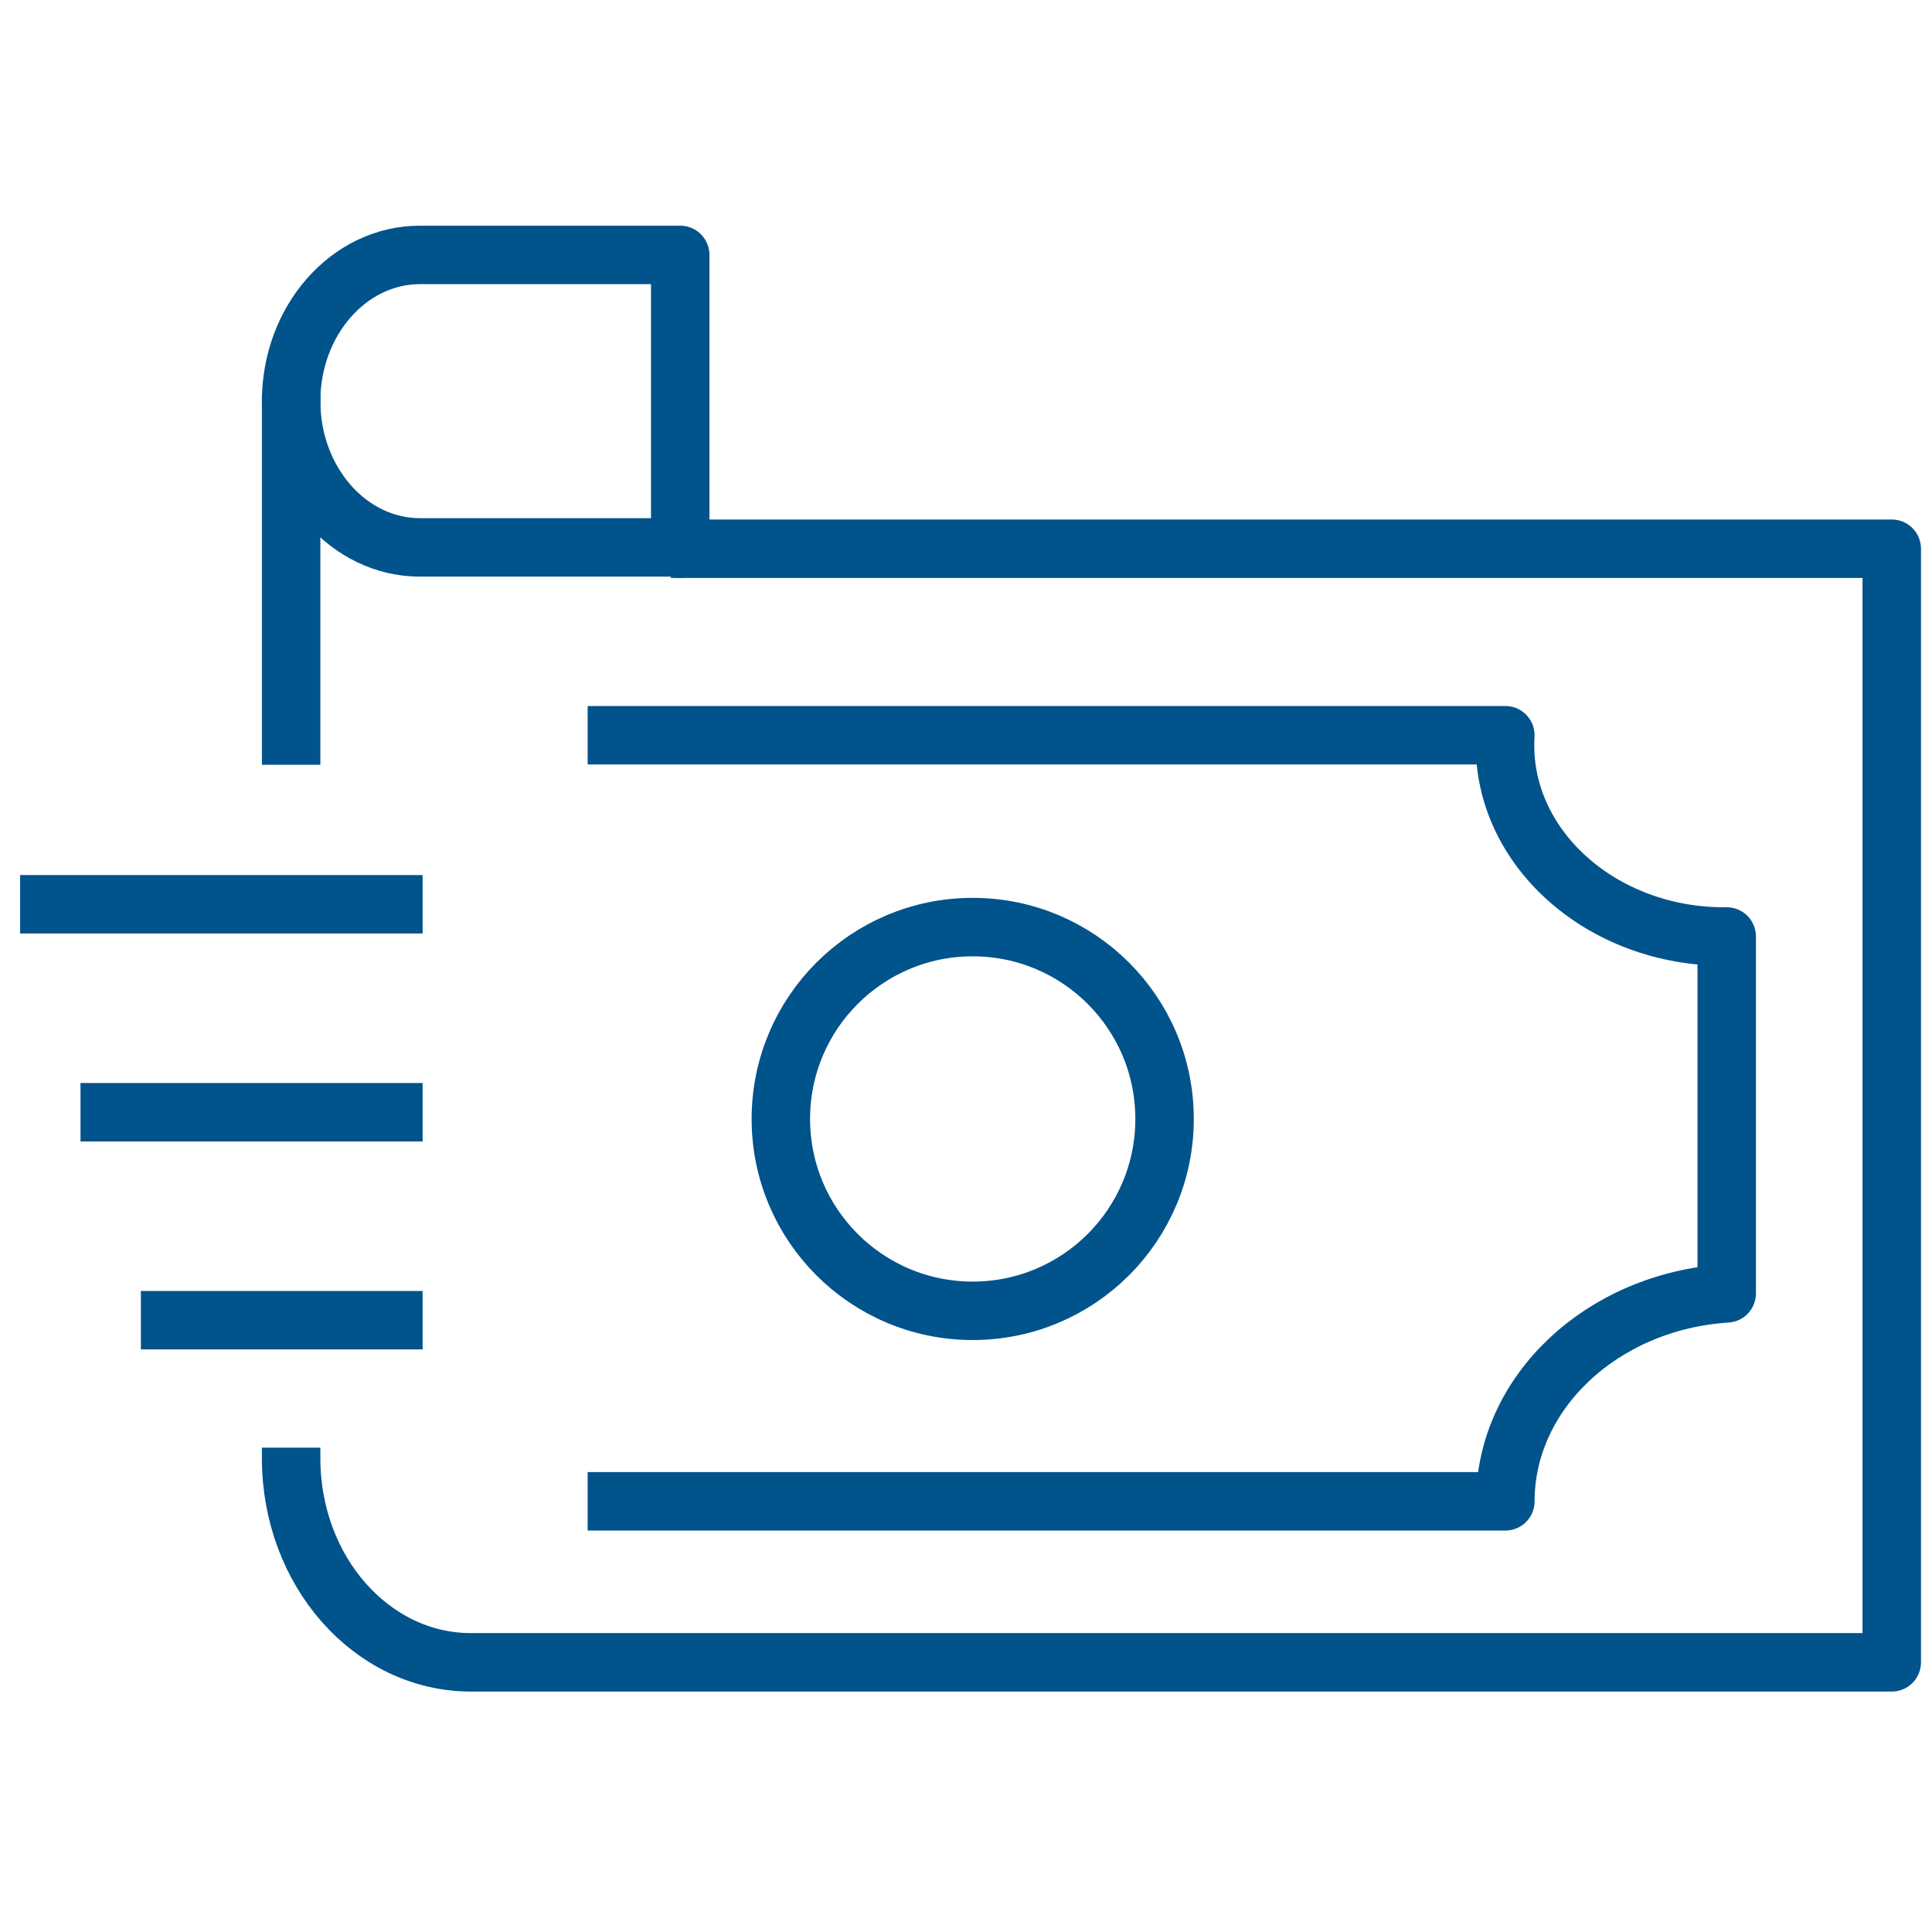
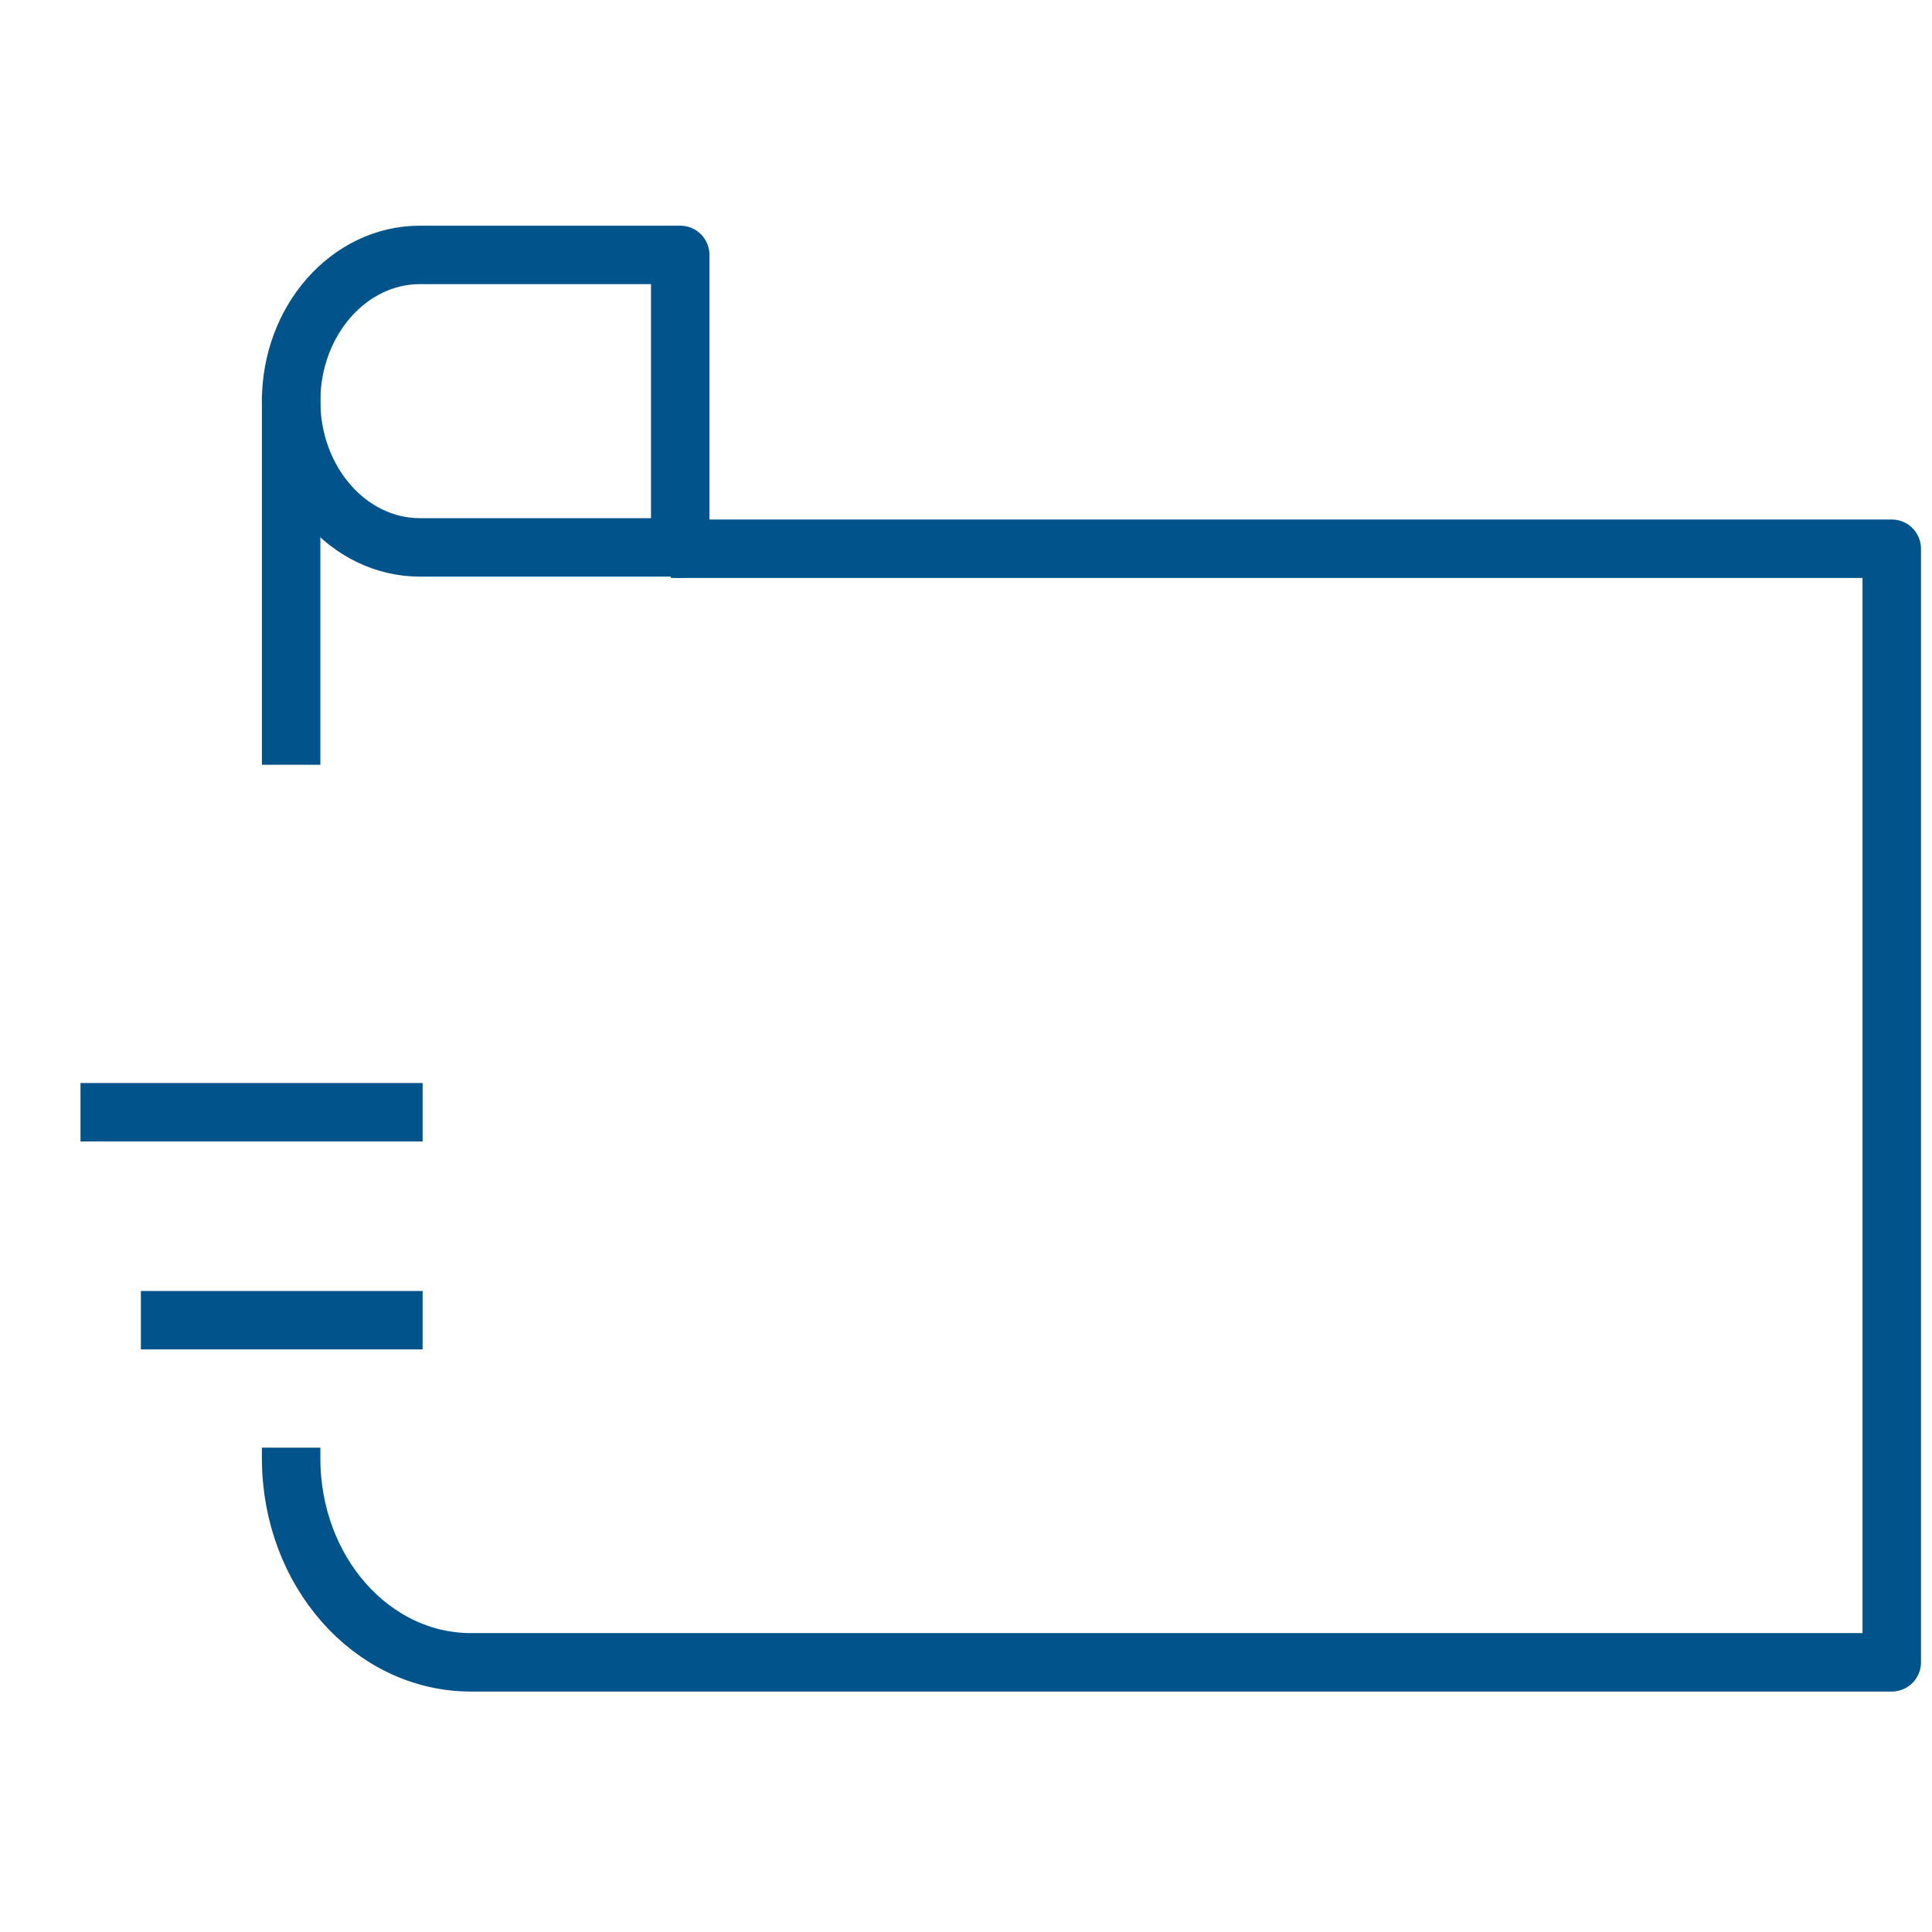
<svg xmlns="http://www.w3.org/2000/svg" version="1.1" id="Layer_1" x="0px" y="0px" viewBox="0 0 144 144" style="enable-background:new 0 0 144 144;" xml:space="preserve">
  <style type="text/css">
	.st0{fill:none;stroke:#00538B;stroke-width:4.357;stroke-linejoin:round;stroke-miterlimit:10;}
</style>
  <g id="Layer_1_00000101090343656337058070000017264781853196204716_">
</g>
  <g>
    <path class="st0" d="M21.7,107.9v0.8c0,8.4,6,15.2,13.4,15.2H141V40.9H50" />
    <line class="st0" x1="21.7" y1="29.4" x2="21.7" y2="57" />
    <path class="st0" d="M50.7,40.9V19H31.3c-5.3,0-9.6,4.9-9.6,10.9l0,0c0,6,4.3,10.9,9.6,10.9H50.7z" />
-     <path class="st0" d="M43.8,54.8H75h6h31.2l0,0c-0.5,8.2,7.1,15.1,16.5,15l0,0v26.6l0,0c-9.3,0.6-16.5,7.4-16.5,15.5H79.6h-3.3H43.8   " />
-     <line class="st0" x1="1.5" y1="67.4" x2="31.5" y2="67.4" />
    <line class="st0" x1="6" y1="82.9" x2="31.5" y2="82.9" />
    <line class="st0" x1="10.5" y1="98.4" x2="31.5" y2="98.4" />
-     <path class="st0" d="M86.8,83.4c0,7.9-6.4,14.3-14.3,14.3c-7.9,0-14.3-6.4-14.3-14.3s6.4-14.3,14.3-14.3   C80.4,69.1,86.8,75.5,86.8,83.4z" />
  </g>
</svg>